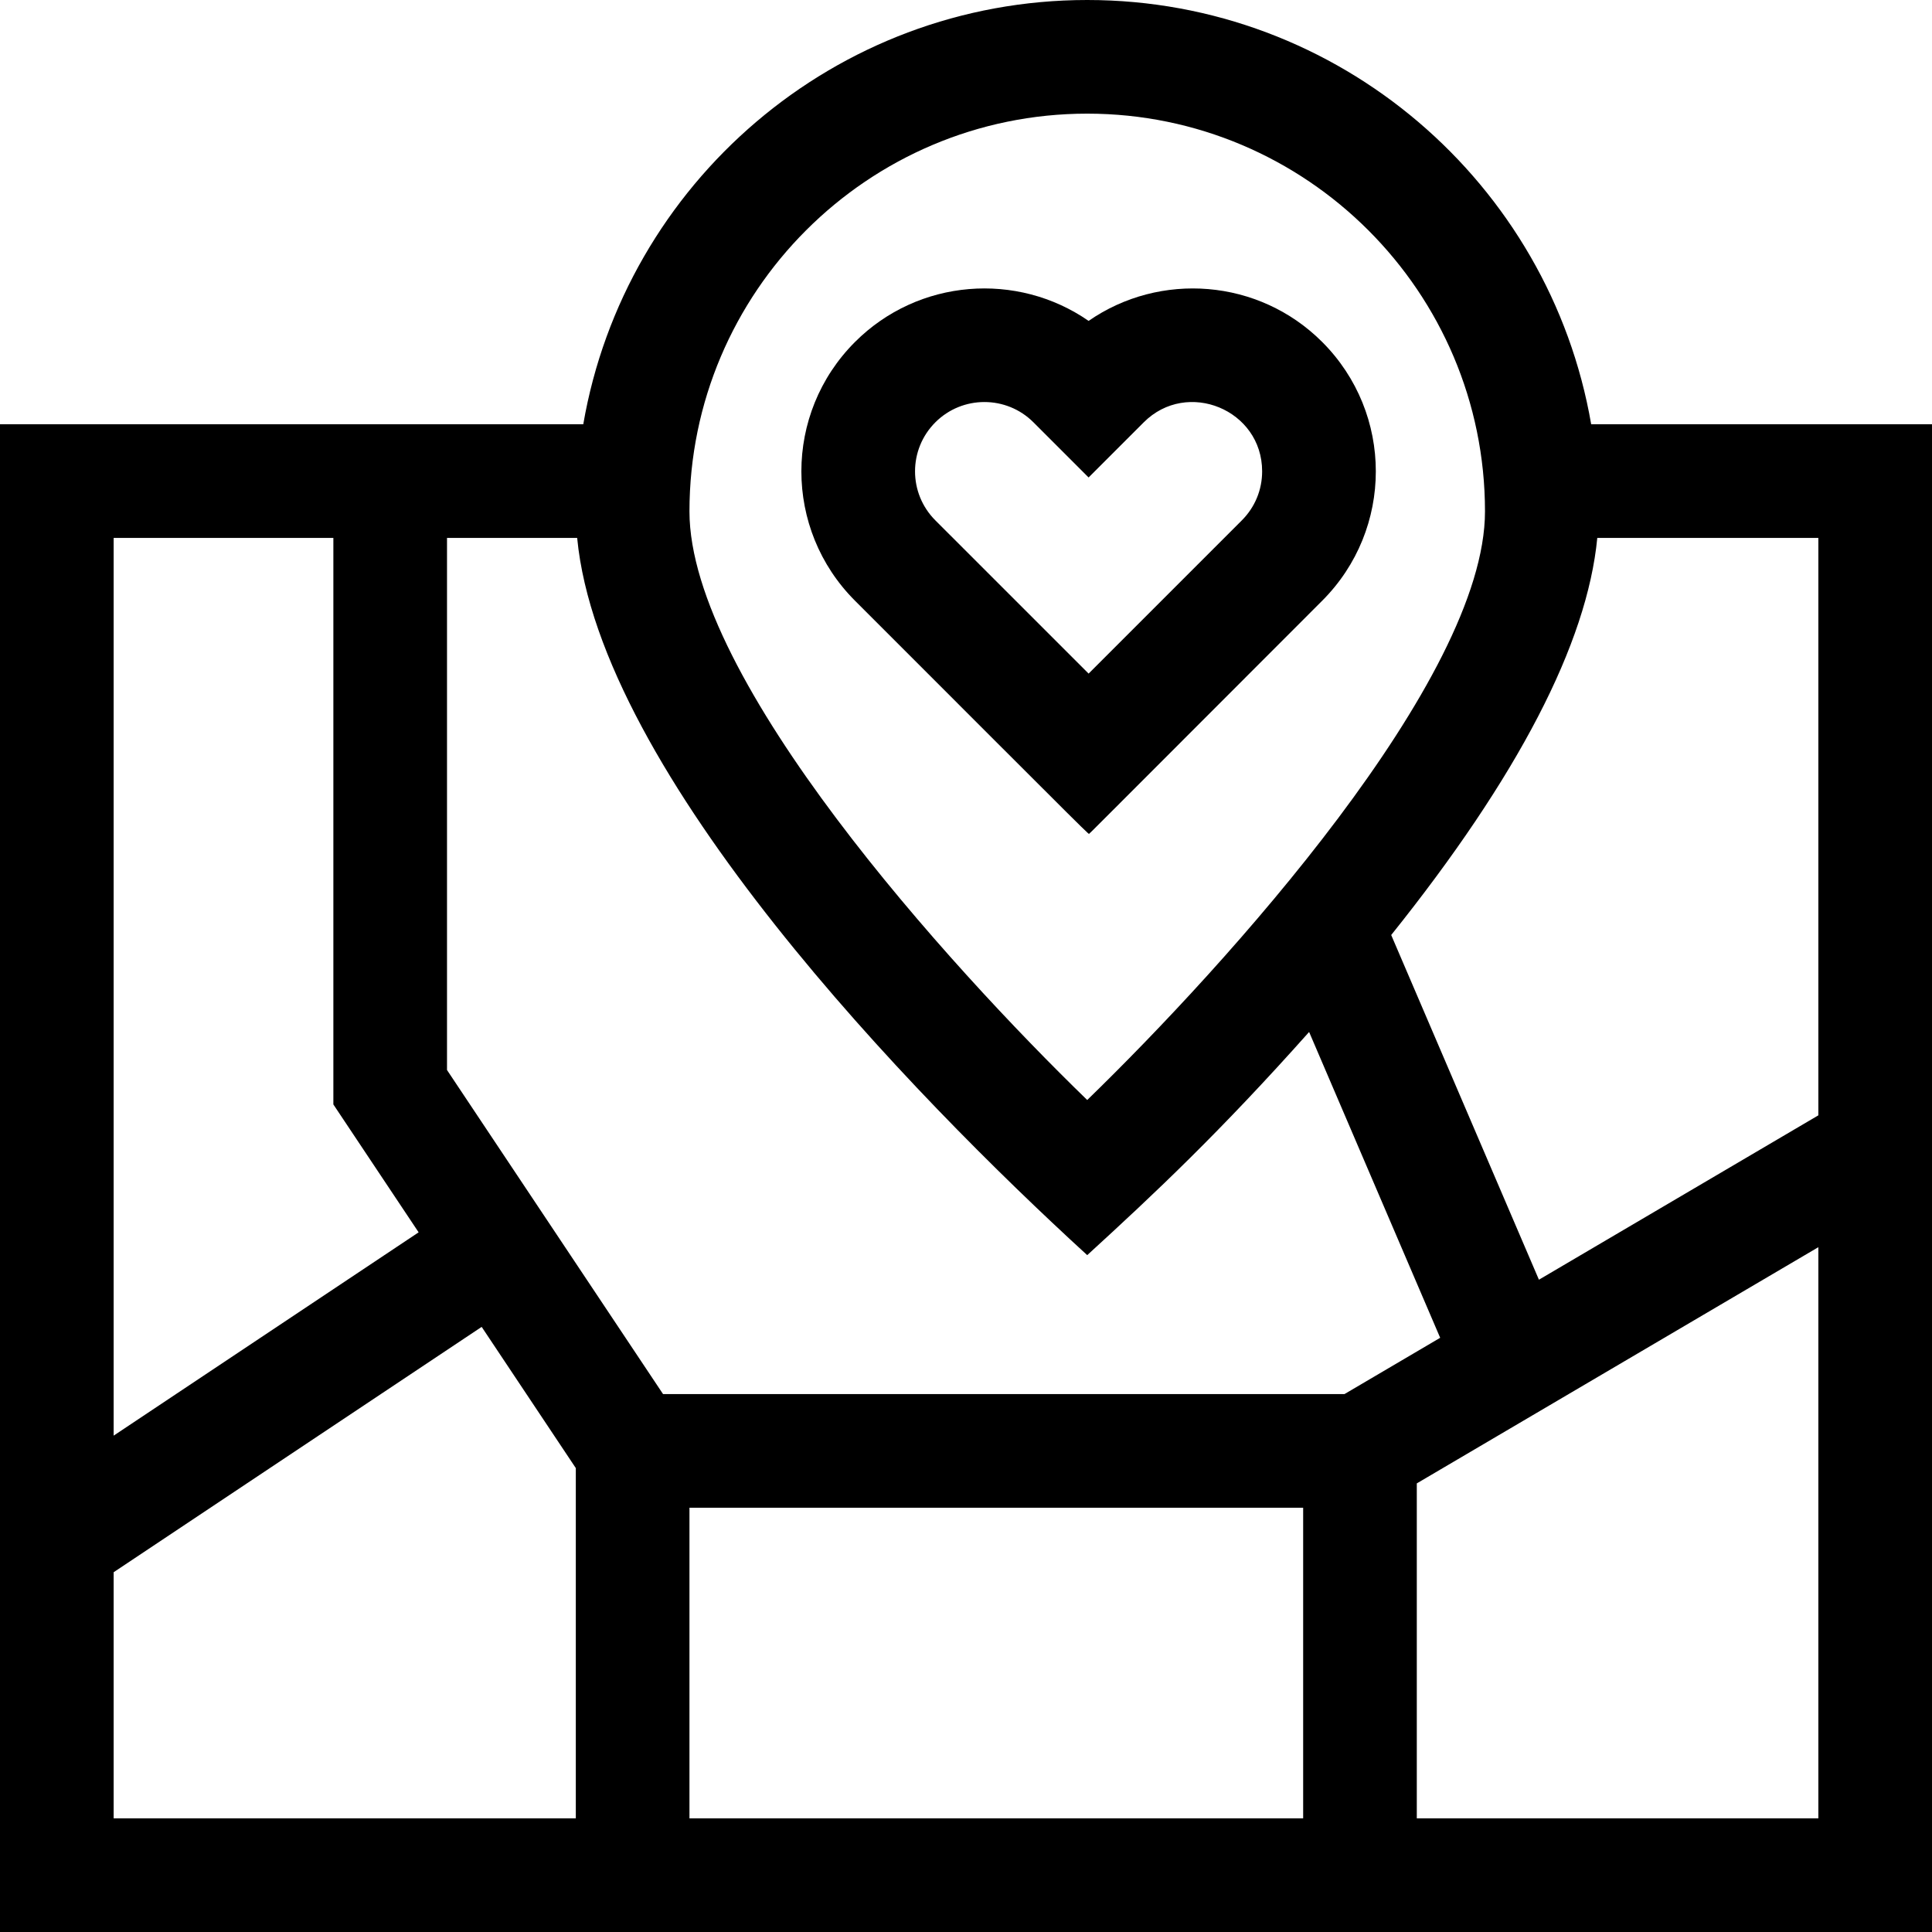
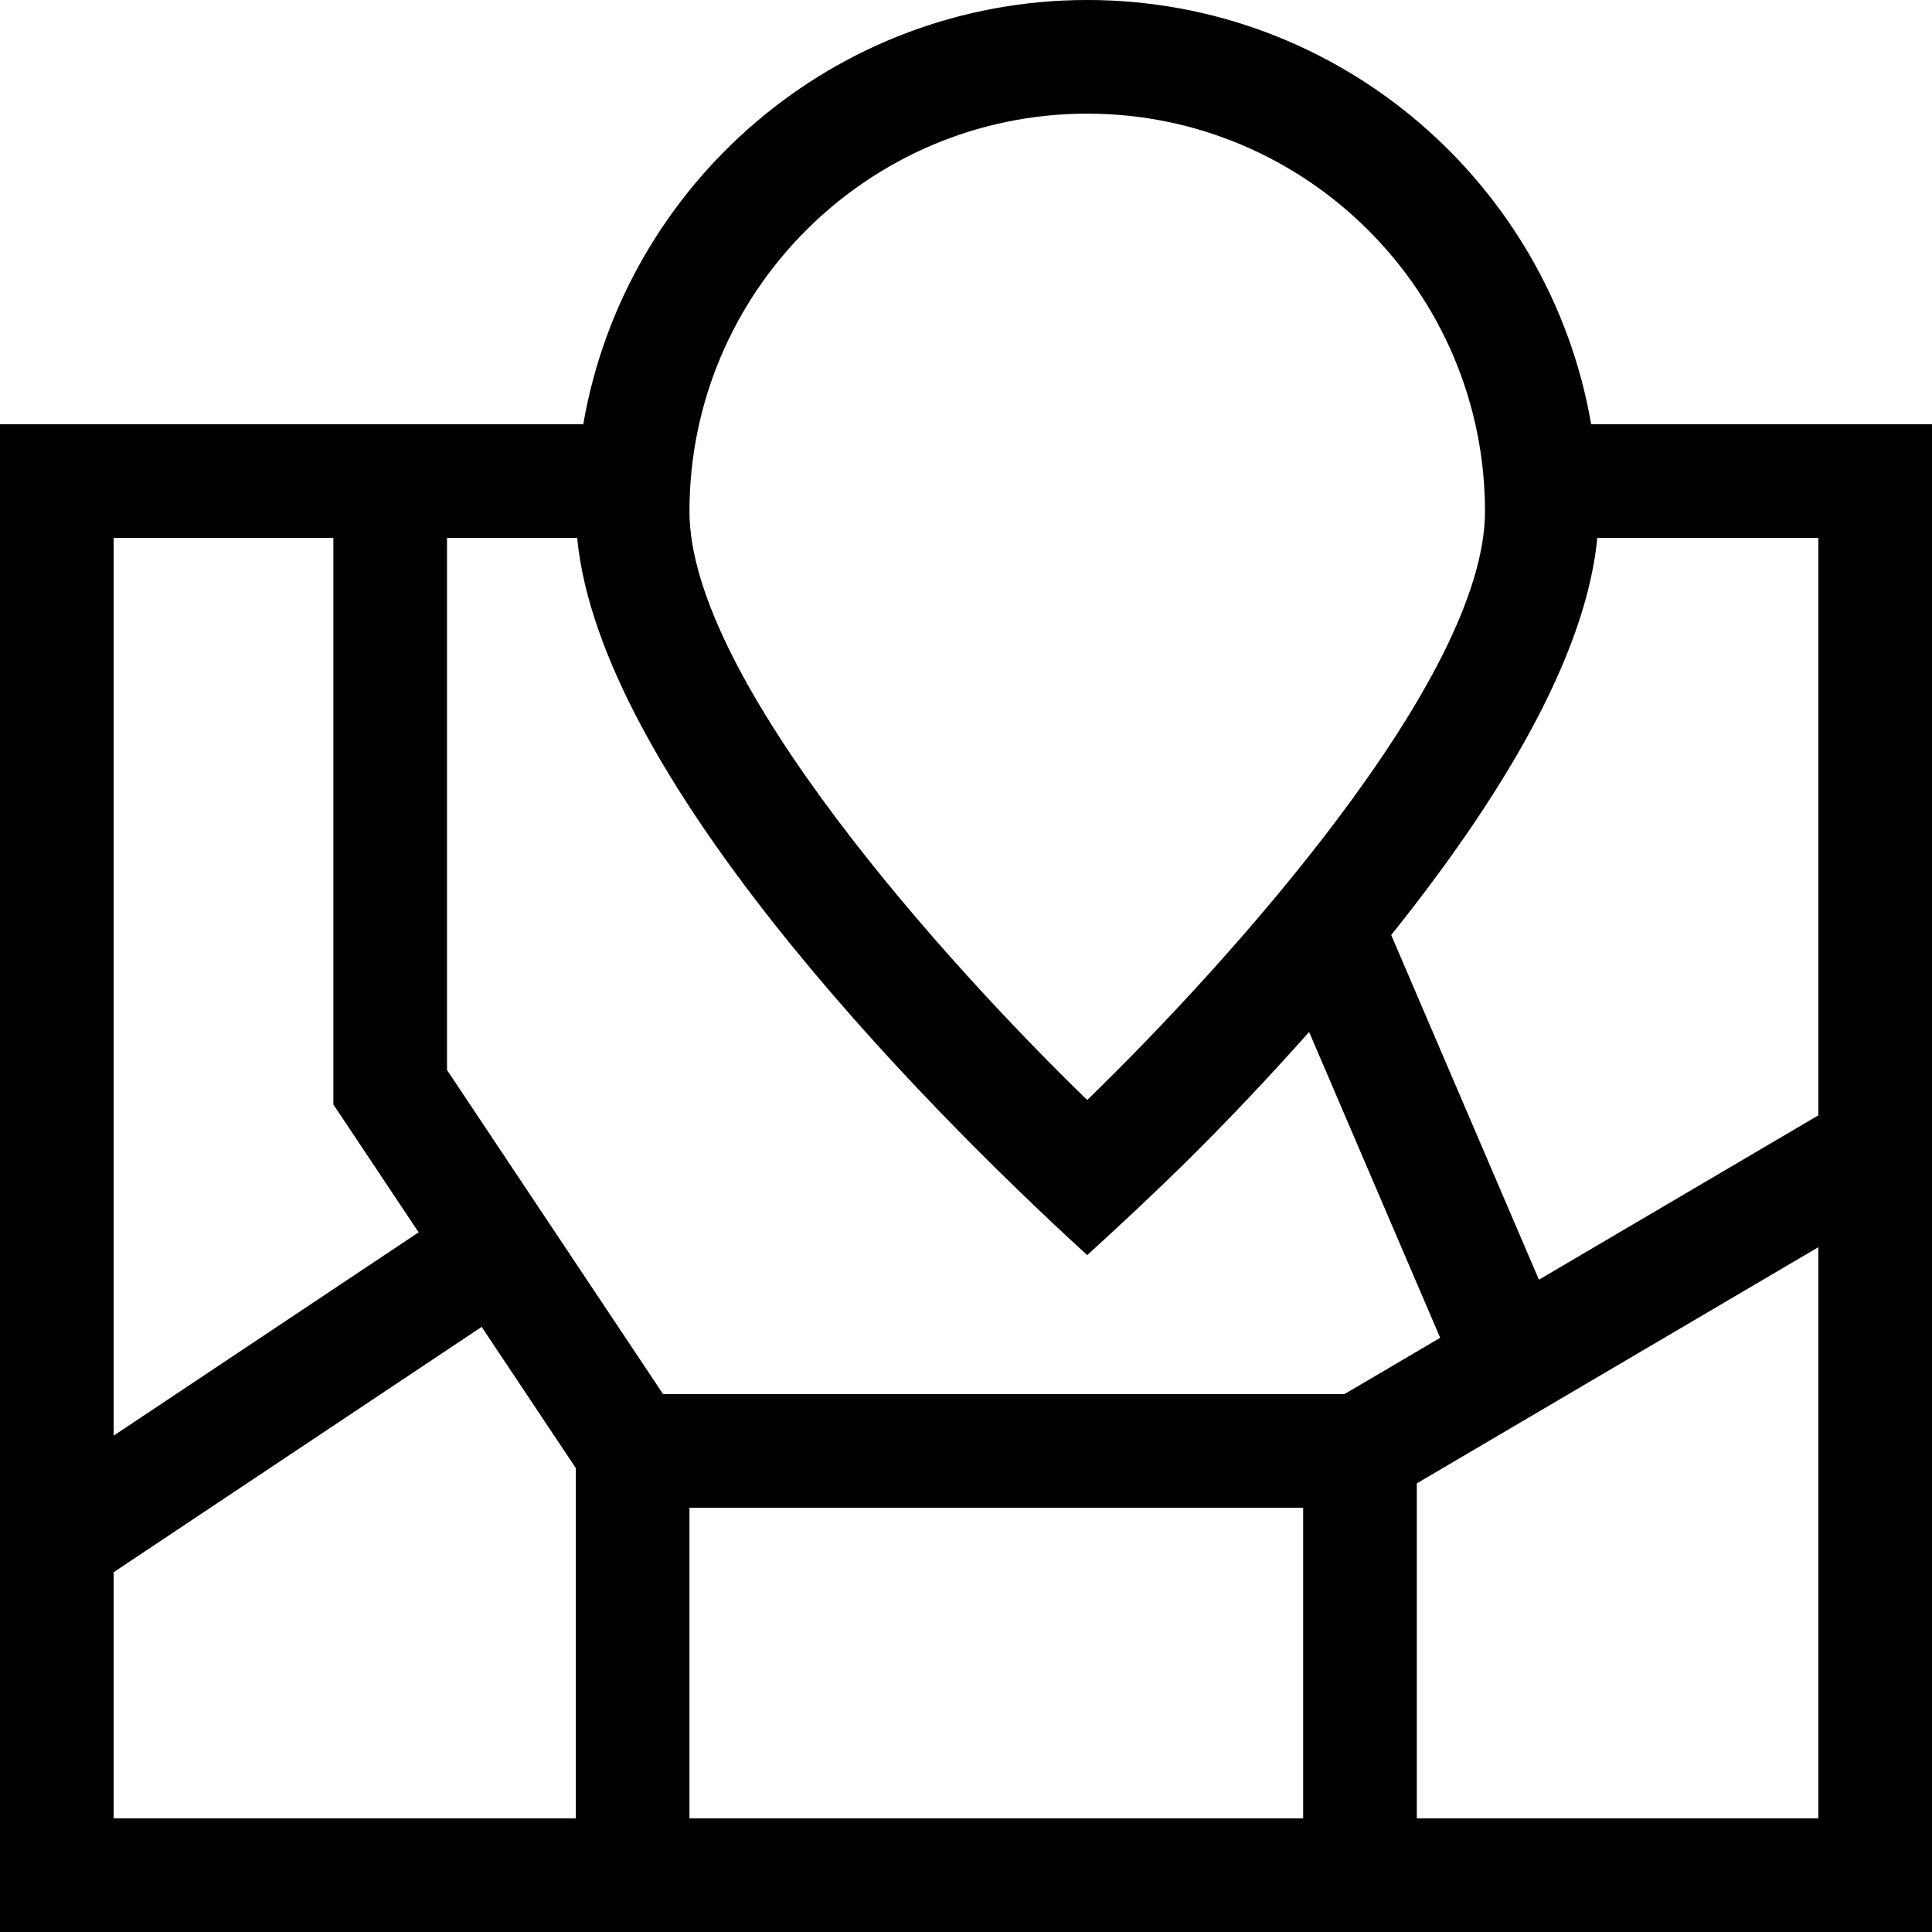
<svg xmlns="http://www.w3.org/2000/svg" id="Capa_1" enable-background="new 0 0 510 510" height="512" viewBox="0 0 510 510" width="512">
  <g>
    <path d="m420.031 112c-10.949-63.521-66.431-112-133.031-112s-122.082 48.479-133.031 112h-153.969v398h510v-398zm-133.031-82c57.897 0 105 47.103 105 105 0 44.353-68.405 119.869-105.003 155.373-36.601-35.486-104.997-110.968-104.997-155.373 0-57.897 47.103-105 105-105zm-257 112h58v149.542l22.506 33.76-80.506 53.671zm122 338h-122v-64.973l97.147-64.765 24.853 37.28zm192 0h-162v-82h162zm-168.972-112-57.028-85.542v-140.458h34.357c5.966 62.202 88.513 147.147 134.643 189.325 17.813-16.287 34.944-32.383 58.573-58.91l34.598 80.729-25.256 14.856zm304.972 112h-106v-88.421l106-62.353zm0-185.579-73.762 43.39-38.995-90.99c33.472-41.787 51.728-76.965 54.4-104.82h58.357z" />
-     <path d="m287.546 220.001c.1.1-2.153 2.21 61.477-61.421 18.877-18.877 18.882-49.434 0-68.313-16.751-16.752-42.845-18.604-61.66-5.559-18.817-13.047-44.911-11.193-61.662 5.559-18.878 18.877-18.88 49.434 0 68.313 66.346 66.346 61.584 61.682 61.845 61.421zm-40.633-82.635c-7.154-7.154-7.154-18.733 0-25.887 7.138-7.137 18.748-7.136 25.887 0l14.562 14.562 14.562-14.561c11.454-11.454 31.248-3.324 31.248 12.942 0 4.89-1.903 9.485-5.361 12.943l-40.448 40.448z" />
  </g>
</svg>